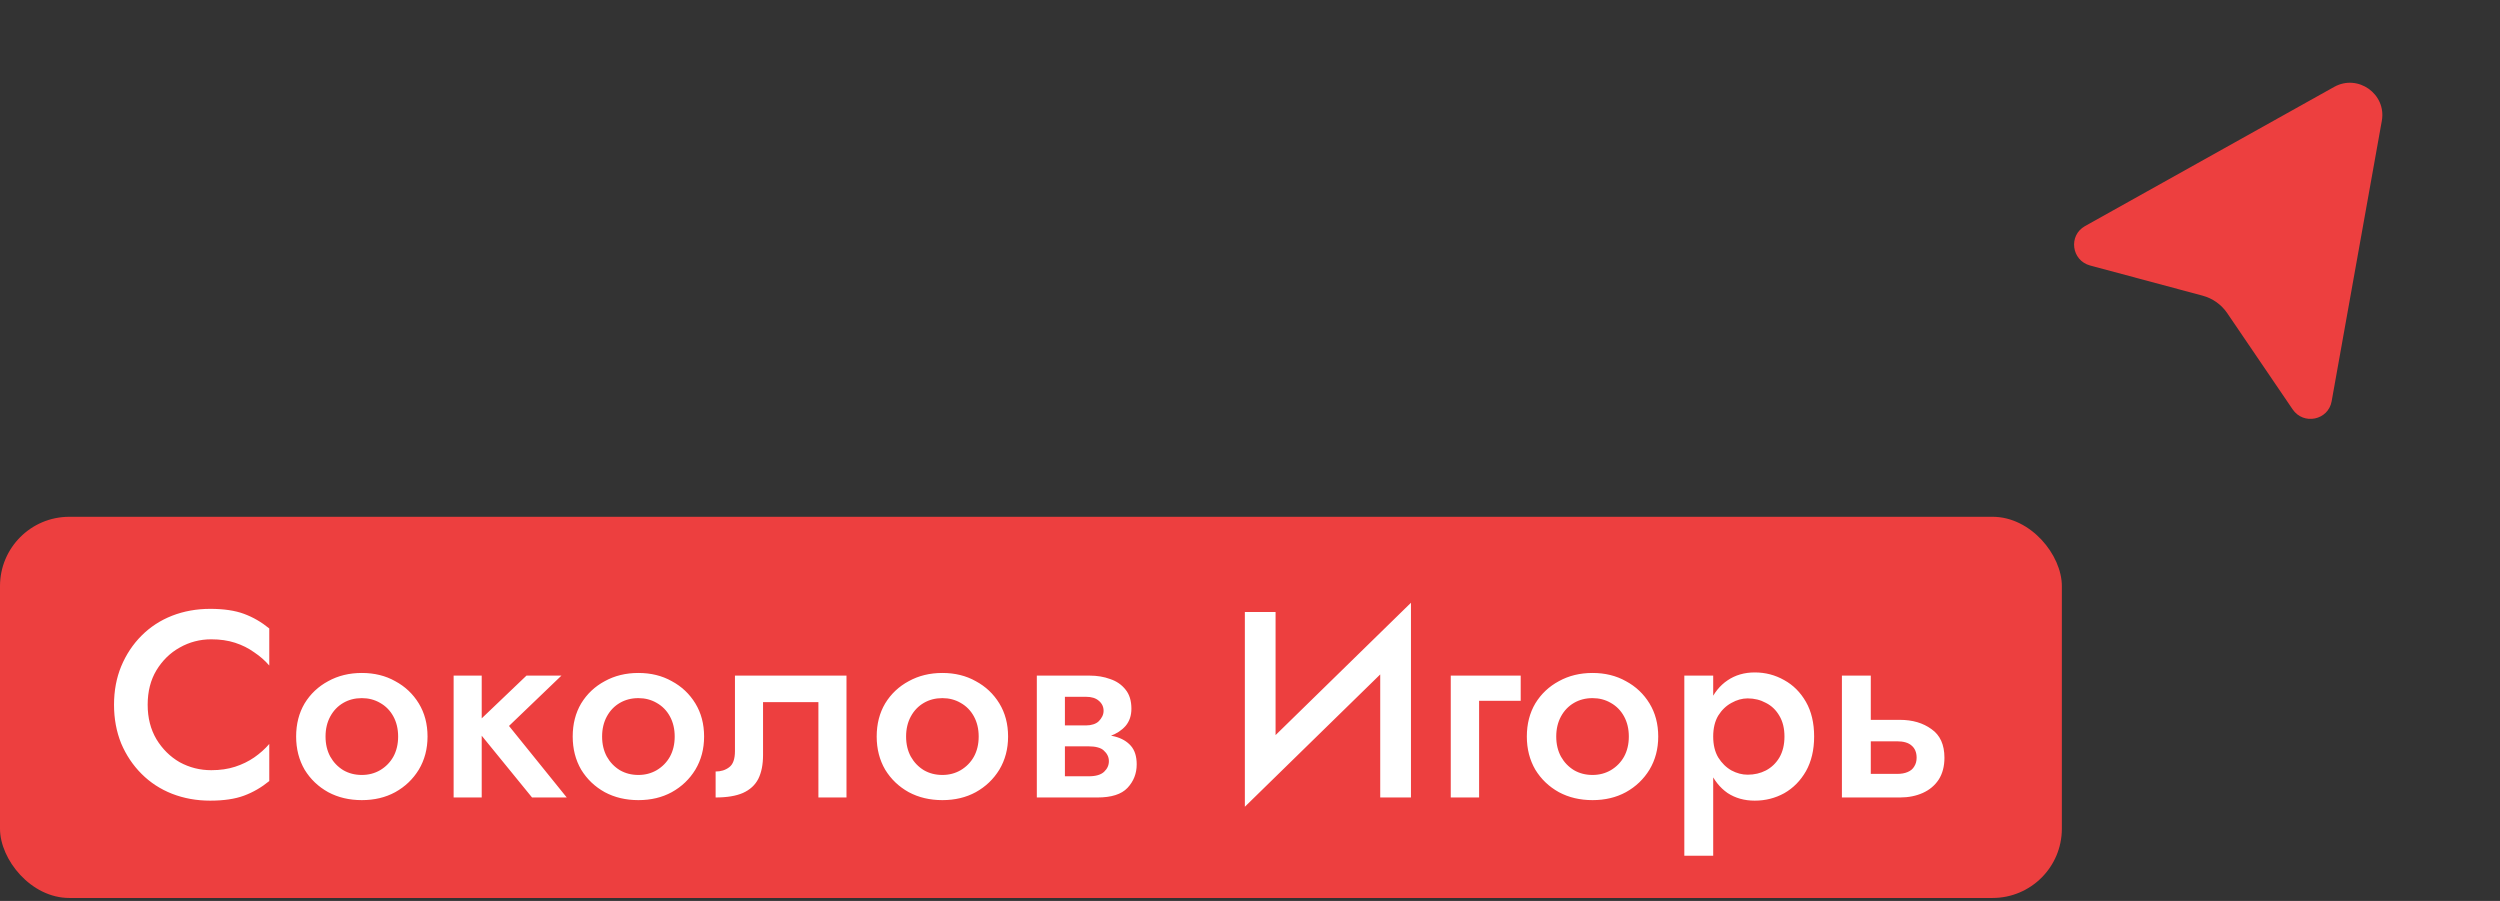
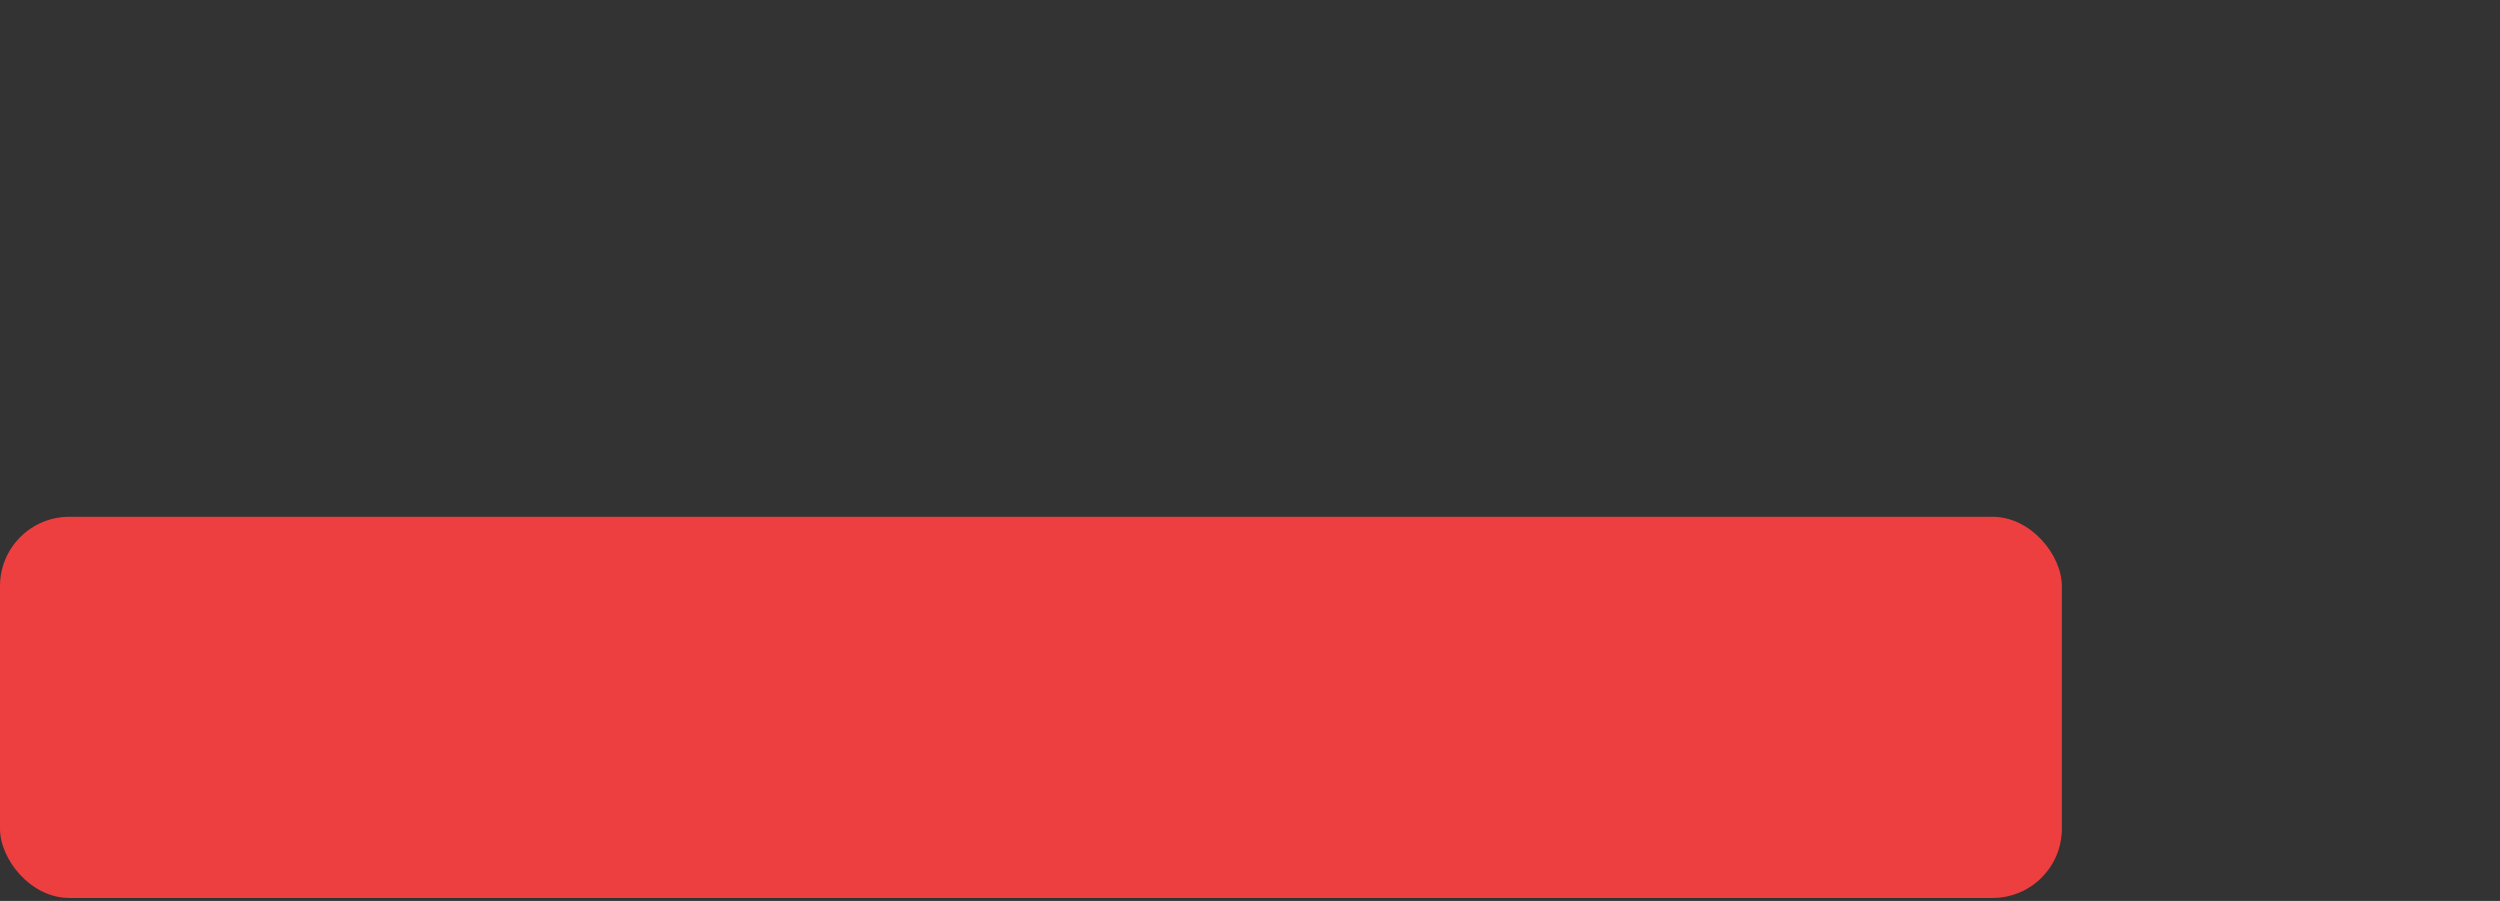
<svg xmlns="http://www.w3.org/2000/svg" width="222" height="80" viewBox="0 0 222 80" fill="none">
  <rect x="0" y="0" width="222" height="80" fill="#333333" stroke="none" />
-   <path d="M207.273 7.718C209.383 6.539 211.931 8.349 211.506 10.726L207.049 35.637C206.749 37.316 204.551 37.771 203.588 36.354L197.779 27.809C197.261 27.047 196.485 26.495 195.594 26.256L185.602 23.576C183.945 23.131 183.657 20.91 185.148 20.077L207.273 7.718Z" fill="#ED3F3F" />
  <rect y="45.891" width="183.093" height="33.849" rx="6.154" fill="#ED3F3F" />
-   <path d="M13.113 62.582C13.113 63.742 13.372 64.762 13.889 65.64C14.423 66.518 15.113 67.201 15.96 67.687C16.822 68.157 17.755 68.393 18.759 68.393C19.543 68.393 20.249 68.291 20.876 68.087C21.504 67.883 22.068 67.608 22.57 67.263C23.088 66.903 23.535 66.503 23.911 66.064V69.357C23.221 69.922 22.476 70.353 21.676 70.651C20.876 70.949 19.873 71.098 18.665 71.098C17.457 71.098 16.328 70.894 15.277 70.486C14.242 70.079 13.341 69.49 12.572 68.722C11.803 67.954 11.2 67.052 10.761 66.017C10.337 64.966 10.125 63.821 10.125 62.582C10.125 61.343 10.337 60.206 10.761 59.171C11.2 58.12 11.803 57.21 12.572 56.442C13.341 55.673 14.242 55.085 15.277 54.678C16.328 54.27 17.457 54.066 18.665 54.066C19.873 54.066 20.876 54.215 21.676 54.513C22.476 54.811 23.221 55.242 23.911 55.807V59.1C23.535 58.661 23.088 58.269 22.57 57.924C22.068 57.563 21.504 57.281 20.876 57.077C20.249 56.873 19.543 56.771 18.759 56.771C17.755 56.771 16.822 57.014 15.96 57.501C15.113 57.971 14.423 58.645 13.889 59.524C13.372 60.386 13.113 61.406 13.113 62.582ZM26.297 65.405C26.297 64.291 26.548 63.311 27.049 62.464C27.567 61.617 28.265 60.959 29.143 60.488C30.021 60.002 31.017 59.759 32.131 59.759C33.244 59.759 34.233 60.002 35.095 60.488C35.973 60.959 36.671 61.617 37.189 62.464C37.706 63.311 37.965 64.291 37.965 65.405C37.965 66.503 37.706 67.483 37.189 68.346C36.671 69.192 35.973 69.859 35.095 70.345C34.233 70.816 33.244 71.051 32.131 71.051C31.017 71.051 30.021 70.816 29.143 70.345C28.265 69.859 27.567 69.192 27.049 68.346C26.548 67.483 26.297 66.503 26.297 65.405ZM28.908 65.405C28.908 66.079 29.049 66.675 29.331 67.193C29.614 67.695 29.998 68.095 30.484 68.393C30.97 68.675 31.519 68.816 32.131 68.816C32.727 68.816 33.268 68.675 33.754 68.393C34.256 68.095 34.648 67.695 34.93 67.193C35.213 66.675 35.354 66.079 35.354 65.405C35.354 64.731 35.213 64.135 34.93 63.617C34.648 63.099 34.256 62.7 33.754 62.417C33.268 62.135 32.727 61.994 32.131 61.994C31.519 61.994 30.97 62.135 30.484 62.417C29.998 62.7 29.614 63.099 29.331 63.617C29.049 64.135 28.908 64.731 28.908 65.405ZM40.282 59.994H42.776V70.816H40.282V59.994ZM46.751 59.994H49.856L45.199 64.464L50.327 70.816H47.245L42.07 64.464L46.751 59.994ZM50.856 65.405C50.856 64.291 51.106 63.311 51.608 62.464C52.126 61.617 52.824 60.959 53.702 60.488C54.58 60.002 55.576 59.759 56.69 59.759C57.803 59.759 58.791 60.002 59.654 60.488C60.532 60.959 61.23 61.617 61.748 62.464C62.265 63.311 62.524 64.291 62.524 65.405C62.524 66.503 62.265 67.483 61.748 68.346C61.23 69.192 60.532 69.859 59.654 70.345C58.791 70.816 57.803 71.051 56.69 71.051C55.576 71.051 54.58 70.816 53.702 70.345C52.824 69.859 52.126 69.192 51.608 68.346C51.106 67.483 50.856 66.503 50.856 65.405ZM53.467 65.405C53.467 66.079 53.608 66.675 53.89 67.193C54.173 67.695 54.557 68.095 55.043 68.393C55.529 68.675 56.078 68.816 56.69 68.816C57.286 68.816 57.827 68.675 58.313 68.393C58.815 68.095 59.207 67.695 59.489 67.193C59.772 66.675 59.913 66.079 59.913 65.405C59.913 64.731 59.772 64.135 59.489 63.617C59.207 63.099 58.815 62.7 58.313 62.417C57.827 62.135 57.286 61.994 56.69 61.994C56.078 61.994 55.529 62.135 55.043 62.417C54.557 62.7 54.173 63.099 53.89 63.617C53.608 64.135 53.467 64.731 53.467 65.405ZM75.168 59.994V70.816H72.674V62.347H67.758V67.052C67.758 67.899 67.617 68.604 67.334 69.169C67.052 69.718 66.597 70.133 65.97 70.416C65.358 70.682 64.55 70.816 63.547 70.816V68.51C64.017 68.51 64.417 68.385 64.747 68.134C65.092 67.883 65.264 67.404 65.264 66.699V59.994H75.168ZM77.85 65.405C77.85 64.291 78.101 63.311 78.603 62.464C79.12 61.617 79.818 60.959 80.696 60.488C81.575 60.002 82.57 59.759 83.684 59.759C84.797 59.759 85.785 60.002 86.648 60.488C87.526 60.959 88.224 61.617 88.742 62.464C89.259 63.311 89.518 64.291 89.518 65.405C89.518 66.503 89.259 67.483 88.742 68.346C88.224 69.192 87.526 69.859 86.648 70.345C85.785 70.816 84.797 71.051 83.684 71.051C82.57 71.051 81.575 70.816 80.696 70.345C79.818 69.859 79.12 69.192 78.603 68.346C78.101 67.483 77.85 66.503 77.85 65.405ZM80.461 65.405C80.461 66.079 80.602 66.675 80.884 67.193C81.167 67.695 81.551 68.095 82.037 68.393C82.523 68.675 83.072 68.816 83.684 68.816C84.28 68.816 84.821 68.675 85.307 68.393C85.809 68.095 86.201 67.695 86.483 67.193C86.766 66.675 86.907 66.079 86.907 65.405C86.907 64.731 86.766 64.135 86.483 63.617C86.201 63.099 85.809 62.7 85.307 62.417C84.821 62.135 84.28 61.994 83.684 61.994C83.072 61.994 82.523 62.135 82.037 62.417C81.551 62.7 81.167 63.099 80.884 63.617C80.602 64.135 80.461 64.731 80.461 65.405ZM93.552 65.17H96.987C97.74 65.17 98.414 65.248 99.01 65.405C99.606 65.562 100.076 65.836 100.421 66.228C100.766 66.62 100.939 67.169 100.939 67.875C100.939 68.691 100.665 69.388 100.116 69.969C99.582 70.533 98.696 70.816 97.457 70.816H93.552V68.934H96.681C97.308 68.934 97.763 68.8 98.045 68.534C98.328 68.267 98.469 67.954 98.469 67.593C98.469 67.404 98.43 67.232 98.351 67.075C98.273 66.918 98.163 66.777 98.022 66.652C97.896 66.526 97.716 66.432 97.481 66.369C97.261 66.307 96.995 66.275 96.681 66.275H93.552V65.17ZM93.552 65.64V64.417H96.446C96.681 64.417 96.893 64.385 97.081 64.323C97.285 64.26 97.45 64.166 97.575 64.04C97.7 63.915 97.802 63.774 97.881 63.617C97.959 63.46 97.998 63.295 97.998 63.123C97.998 62.762 97.857 62.464 97.575 62.229C97.308 61.994 96.932 61.876 96.446 61.876H93.552V59.994H96.752C97.426 59.994 98.038 60.096 98.587 60.3C99.151 60.488 99.606 60.802 99.951 61.241C100.296 61.664 100.469 62.229 100.469 62.935C100.469 63.546 100.296 64.056 99.951 64.464C99.606 64.856 99.151 65.154 98.587 65.358C98.038 65.546 97.426 65.64 96.752 65.64H93.552ZM92.07 59.994H94.564V70.816H92.07V59.994ZM125.175 57.336L110.543 71.639L110.66 67.828L125.293 53.525L125.175 57.336ZM113.271 54.348V68.534L110.543 71.639V54.348H113.271ZM125.293 53.525V70.816H122.564V56.701L125.293 53.525ZM128.827 59.994H135.038V62.229H131.344V70.816H128.827V59.994ZM135.583 65.405C135.583 64.291 135.834 63.311 136.335 62.464C136.853 61.617 137.551 60.959 138.429 60.488C139.307 60.002 140.303 59.759 141.417 59.759C142.53 59.759 143.518 60.002 144.381 60.488C145.259 60.959 145.957 61.617 146.475 62.464C146.992 63.311 147.251 64.291 147.251 65.405C147.251 66.503 146.992 67.483 146.475 68.346C145.957 69.192 145.259 69.859 144.381 70.345C143.518 70.816 142.53 71.051 141.417 71.051C140.303 71.051 139.307 70.816 138.429 70.345C137.551 69.859 136.853 69.192 136.335 68.346C135.834 67.483 135.583 66.503 135.583 65.405ZM138.194 65.405C138.194 66.079 138.335 66.675 138.617 67.193C138.9 67.695 139.284 68.095 139.77 68.393C140.256 68.675 140.805 68.816 141.417 68.816C142.013 68.816 142.554 68.675 143.04 68.393C143.542 68.095 143.934 67.695 144.216 67.193C144.499 66.675 144.64 66.079 144.64 65.405C144.64 64.731 144.499 64.135 144.216 63.617C143.934 63.099 143.542 62.7 143.04 62.417C142.554 62.135 142.013 61.994 141.417 61.994C140.805 61.994 140.256 62.135 139.77 62.417C139.284 62.7 138.9 63.099 138.617 63.617C138.335 64.135 138.194 64.731 138.194 65.405ZM152.132 75.991H149.568V59.994H152.132V75.991ZM161.095 65.405C161.095 66.597 160.852 67.624 160.366 68.487C159.88 69.334 159.237 69.984 158.437 70.439C157.637 70.878 156.766 71.098 155.825 71.098C154.9 71.098 154.092 70.871 153.402 70.416C152.728 69.945 152.203 69.287 151.826 68.44C151.465 67.577 151.285 66.566 151.285 65.405C151.285 64.229 151.465 63.217 151.826 62.37C152.203 61.523 152.728 60.872 153.402 60.418C154.092 59.947 154.9 59.712 155.825 59.712C156.766 59.712 157.637 59.939 158.437 60.394C159.237 60.833 159.88 61.476 160.366 62.323C160.852 63.17 161.095 64.197 161.095 65.405ZM158.46 65.405C158.46 64.683 158.311 64.072 158.013 63.57C157.715 63.052 157.315 62.668 156.813 62.417C156.327 62.151 155.786 62.017 155.19 62.017C154.704 62.017 154.226 62.151 153.755 62.417C153.285 62.668 152.893 63.045 152.579 63.546C152.281 64.048 152.132 64.668 152.132 65.405C152.132 66.142 152.281 66.761 152.579 67.263C152.893 67.765 153.285 68.15 153.755 68.416C154.226 68.667 154.704 68.793 155.19 68.793C155.786 68.793 156.327 68.667 156.813 68.416C157.315 68.15 157.715 67.765 158.013 67.263C158.311 66.746 158.46 66.126 158.46 65.405ZM163.562 59.994H166.126V70.816H163.562V59.994ZM165.35 65.828V63.923H168.714C169.828 63.923 170.761 64.197 171.514 64.746C172.282 65.279 172.666 66.126 172.666 67.287C172.666 68.055 172.494 68.706 172.149 69.24C171.804 69.757 171.333 70.149 170.737 70.416C170.141 70.682 169.467 70.816 168.714 70.816H165.35V68.722H168.455C168.832 68.722 169.145 68.667 169.396 68.557C169.663 68.448 169.859 68.283 169.984 68.063C170.126 67.844 170.196 67.585 170.196 67.287C170.196 66.816 170.047 66.456 169.749 66.205C169.467 65.954 169.036 65.828 168.455 65.828H165.35Z" fill="white" />
</svg>